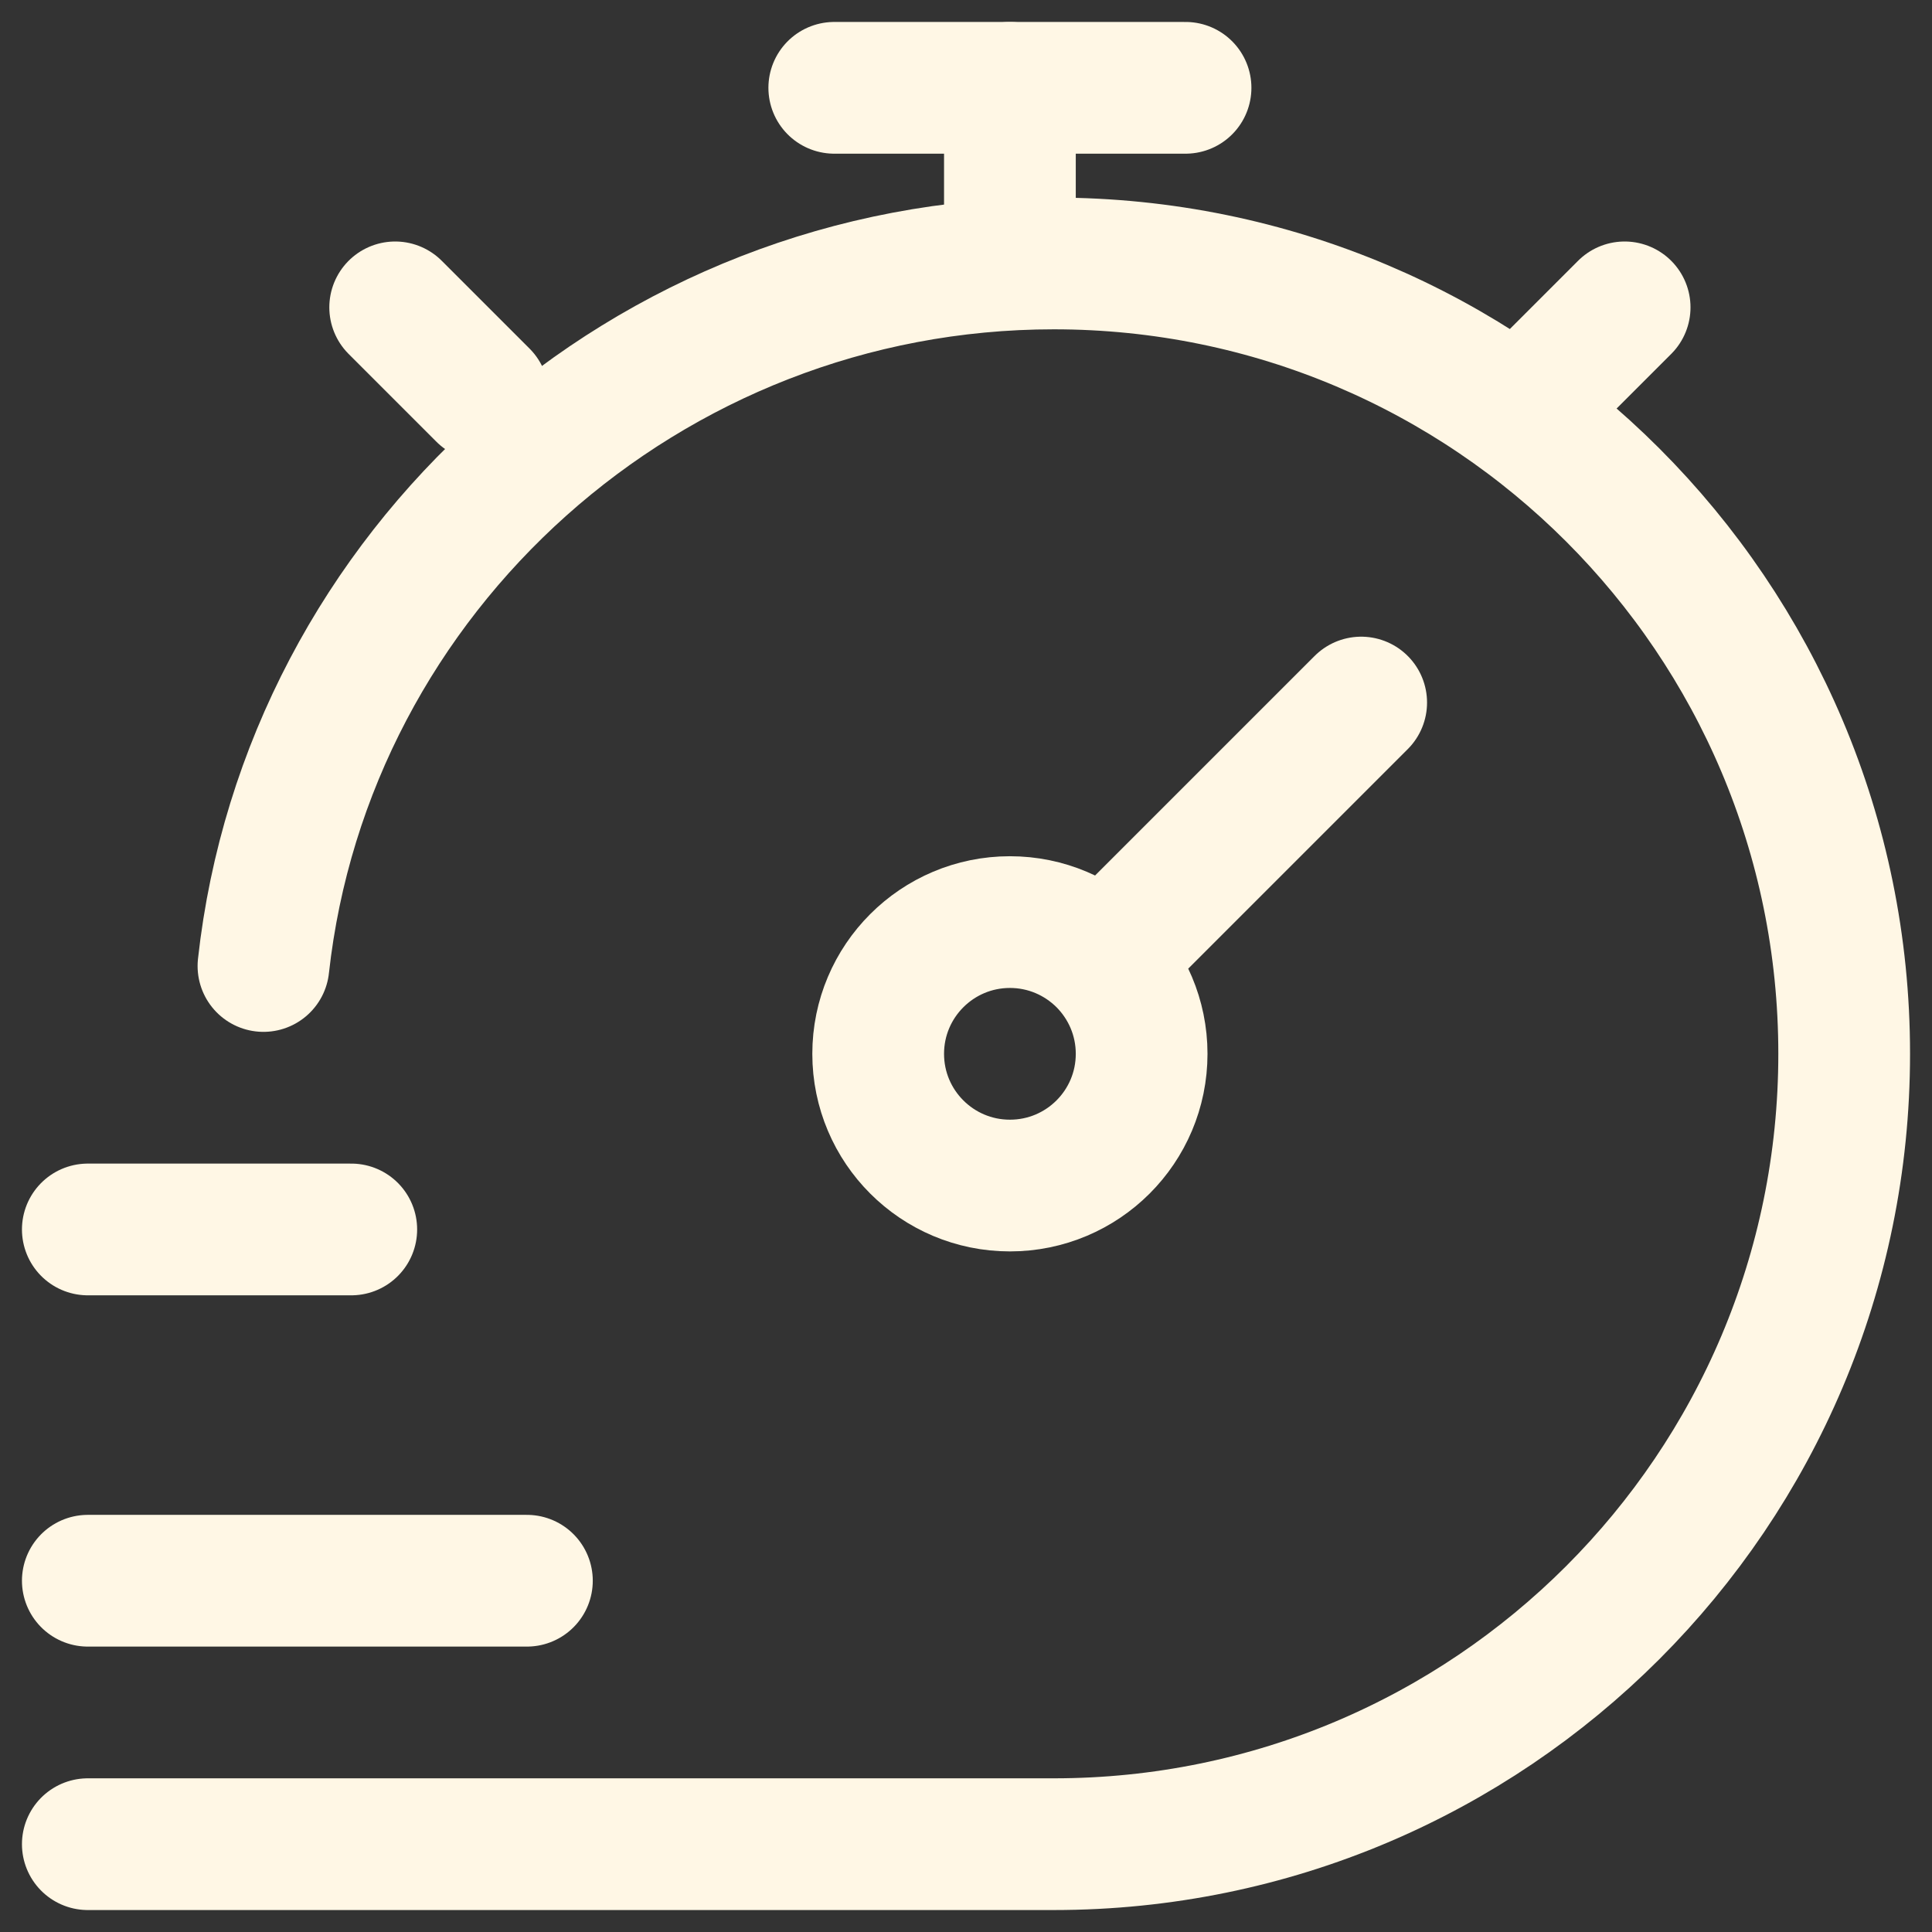
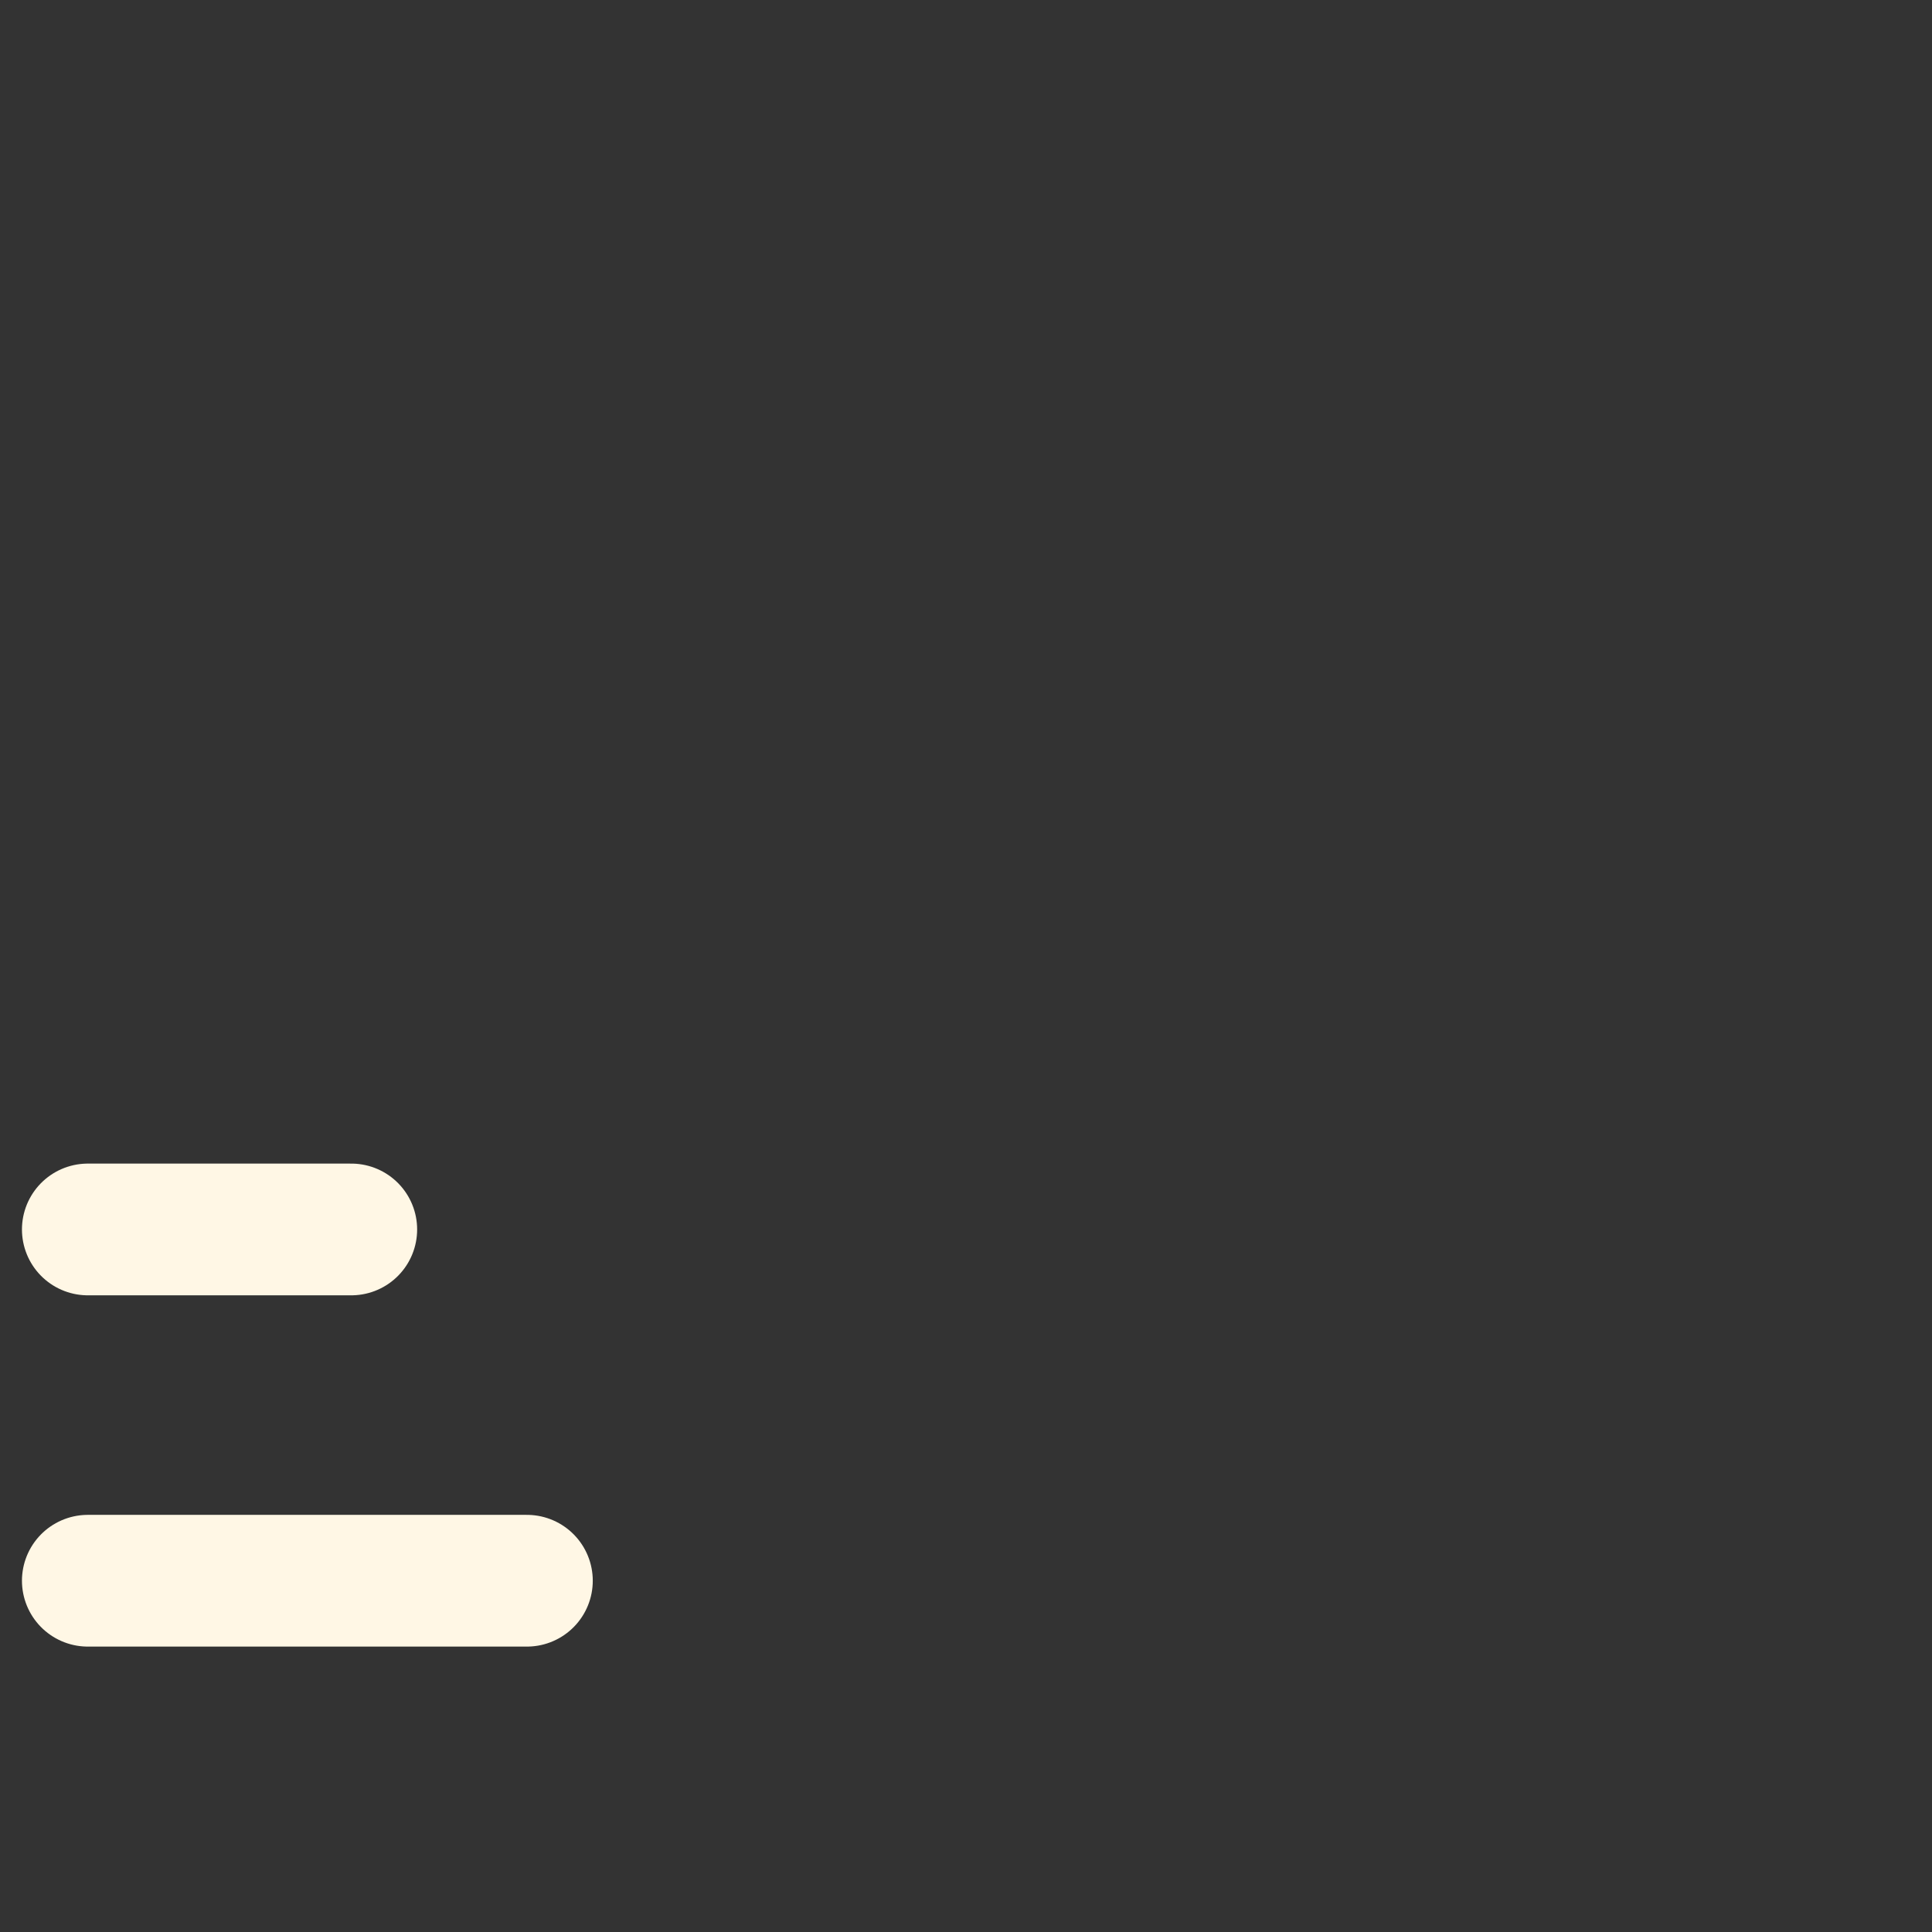
<svg xmlns="http://www.w3.org/2000/svg" fill="none" height="100%" overflow="visible" preserveAspectRatio="none" style="display: block;" viewBox="0 0 22 22" width="100%">
  <rect x="0" y="0" width="22" height="22" fill="#333333" stroke="none" />
  <g id="elements">
-     <path d="M1 21H12C16.971 21 21 16.971 21 12C21 7.029 16.971 3 12 3C7.367 3 3.497 6.5 3 11" id="Vector" stroke="#FFF7E5" stroke-linecap="round" stroke-width="1.5" />
-     <path d="M17.5 4.5L18.5 3.5M4.5 3.5L5.5 4.5" id="Vector_2" stroke="#FFF7E5" stroke-linecap="round" stroke-linejoin="round" stroke-width="1.5" />
-     <path d="M15.5 8L12.561 10.939M12.561 10.939C12.289 10.668 11.914 10.5 11.5 10.5C10.672 10.5 10 11.172 10 12C10 12.829 10.672 13.5 11.5 13.5C12.329 13.5 13 12.829 13 12C13 11.586 12.832 11.211 12.561 10.939Z" id="Vector_3" stroke="#FFF7E5" stroke-linecap="round" stroke-width="1.5" />
-     <path d="M11.5 2.5V1" id="Vector_4" stroke="#FFF7E5" stroke-linecap="round" stroke-linejoin="round" stroke-width="1.5" />
-     <path d="M9.5 1H13.5" id="Vector_5" stroke="#FFF7E5" stroke-linecap="round" stroke-linejoin="round" stroke-width="1.5" />
    <path d="M1 14H4" id="Vector_6" stroke="#FFF7E5" stroke-linecap="round" stroke-linejoin="round" stroke-width="1.5" />
    <path d="M1 18H6" id="Vector_7" stroke="#FFF7E5" stroke-linecap="round" stroke-linejoin="round" stroke-width="1.5" />
  </g>
</svg>